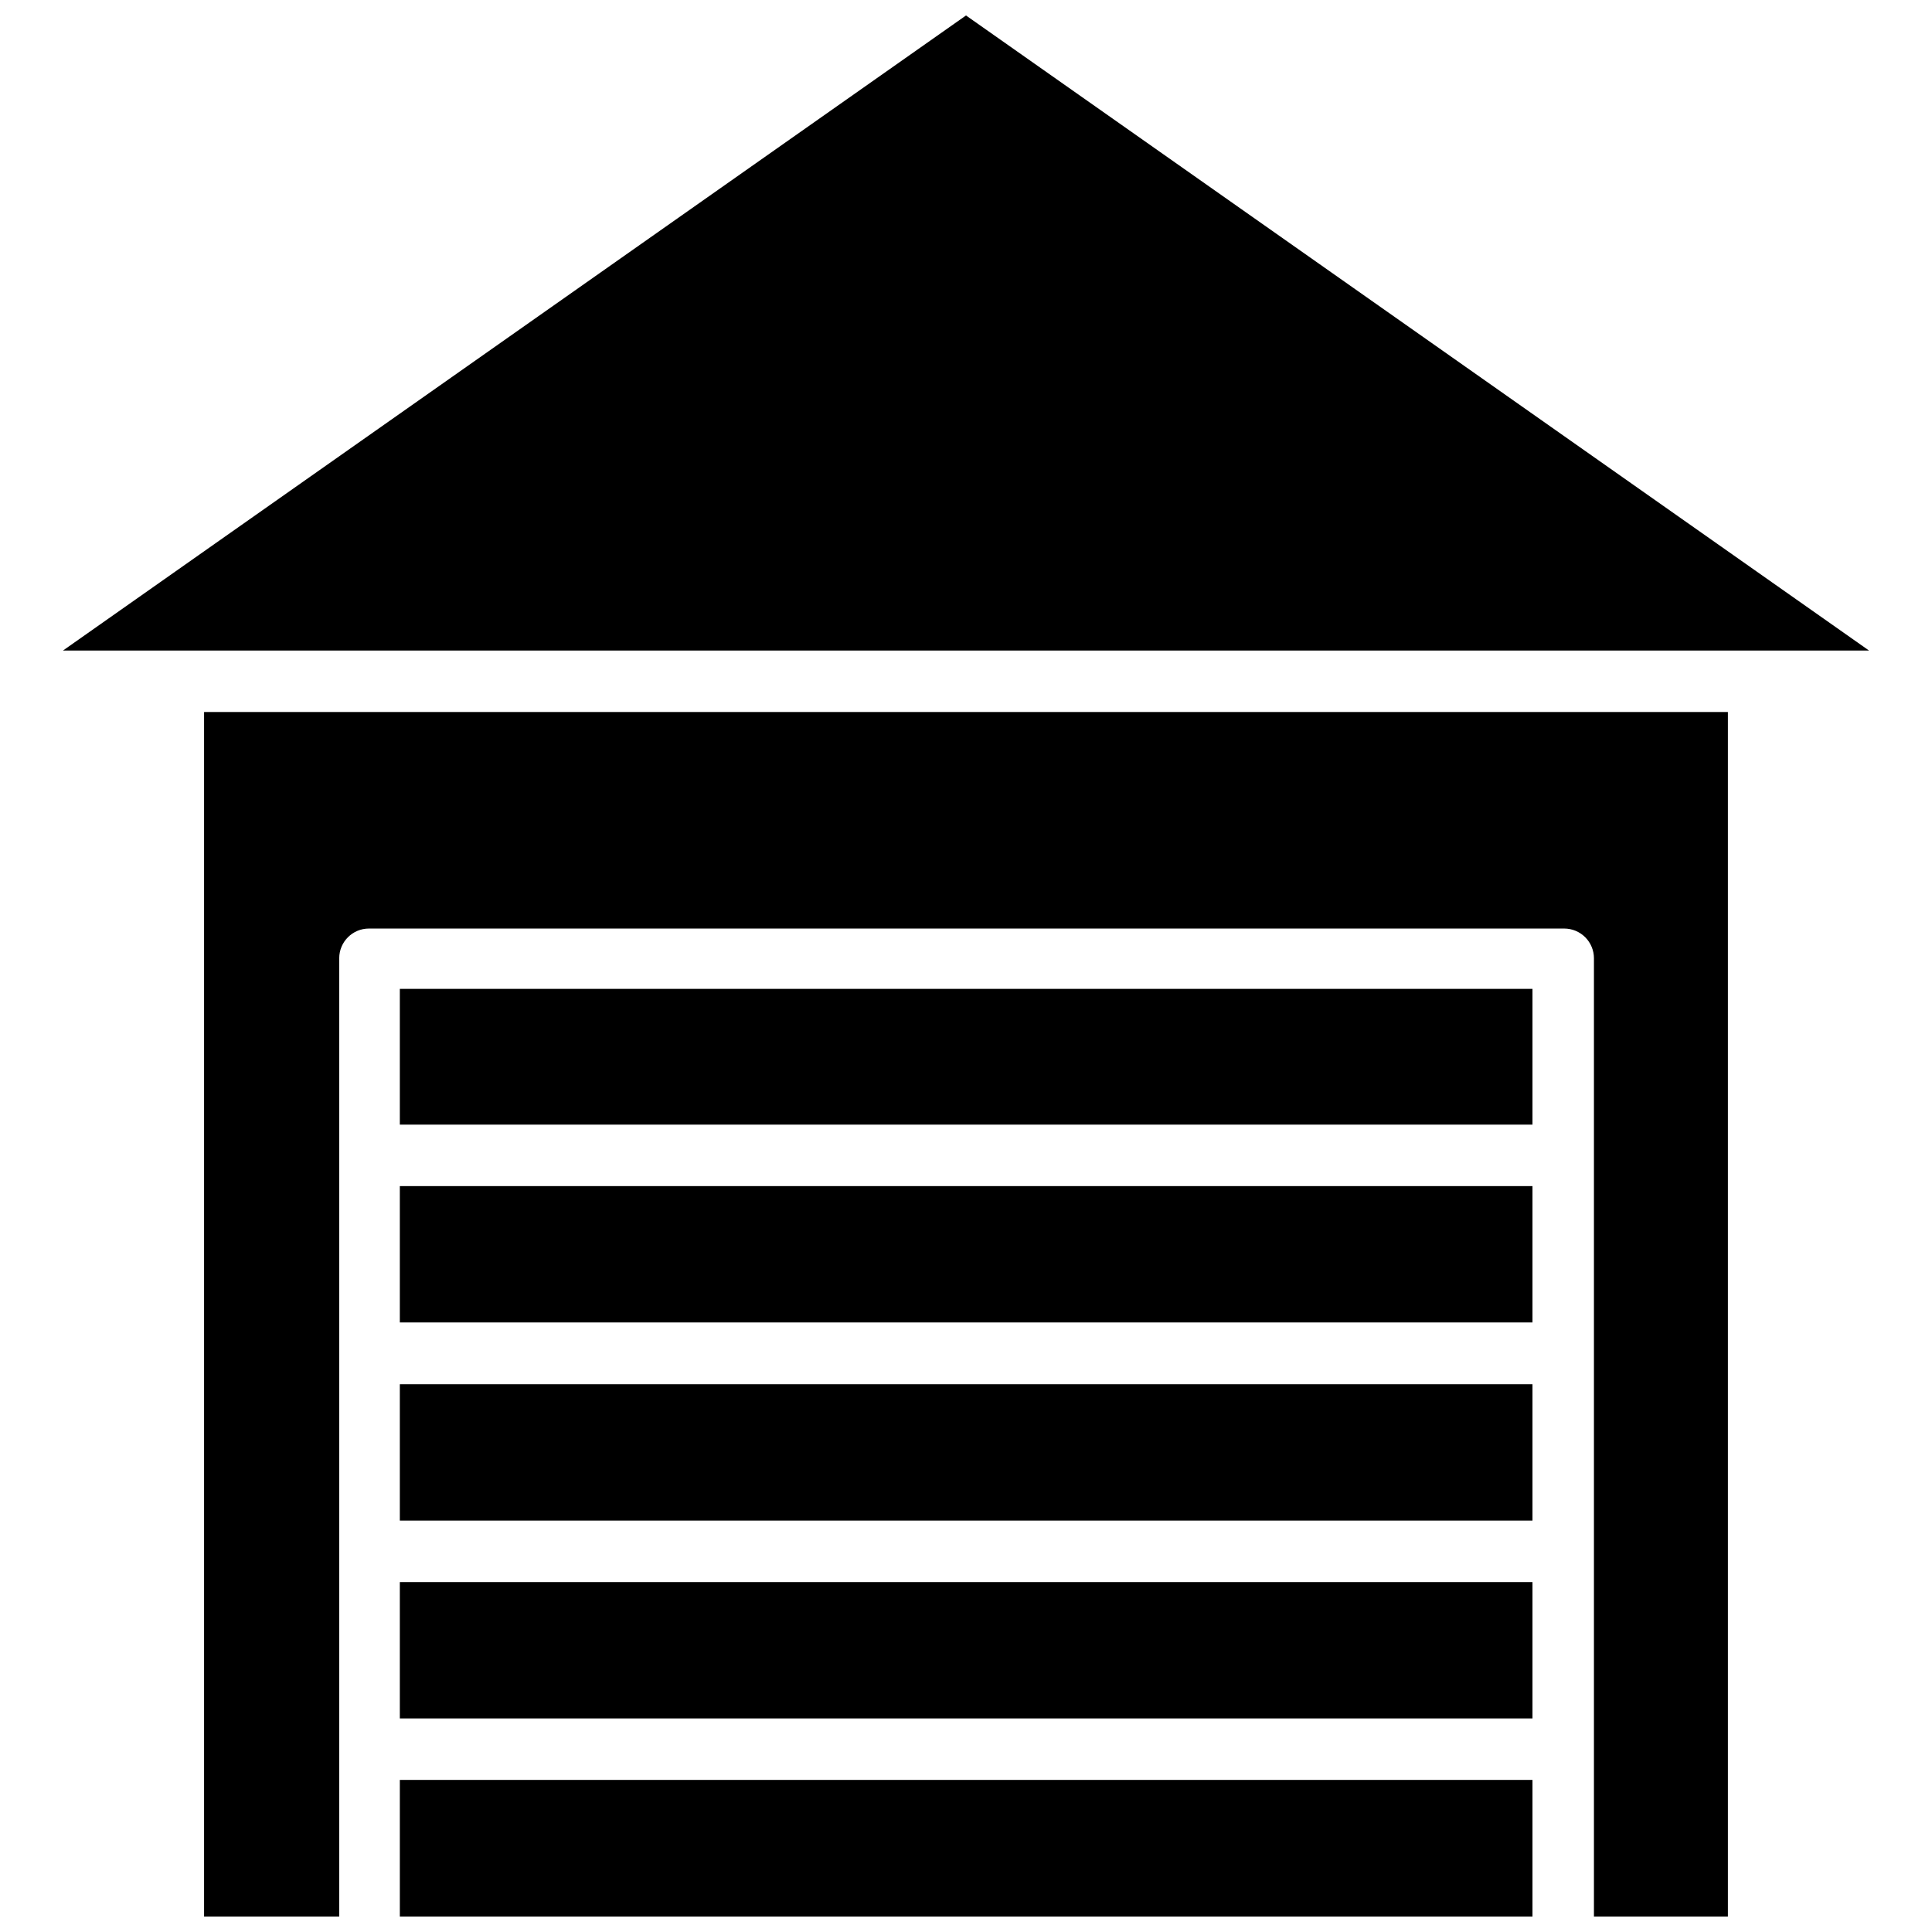
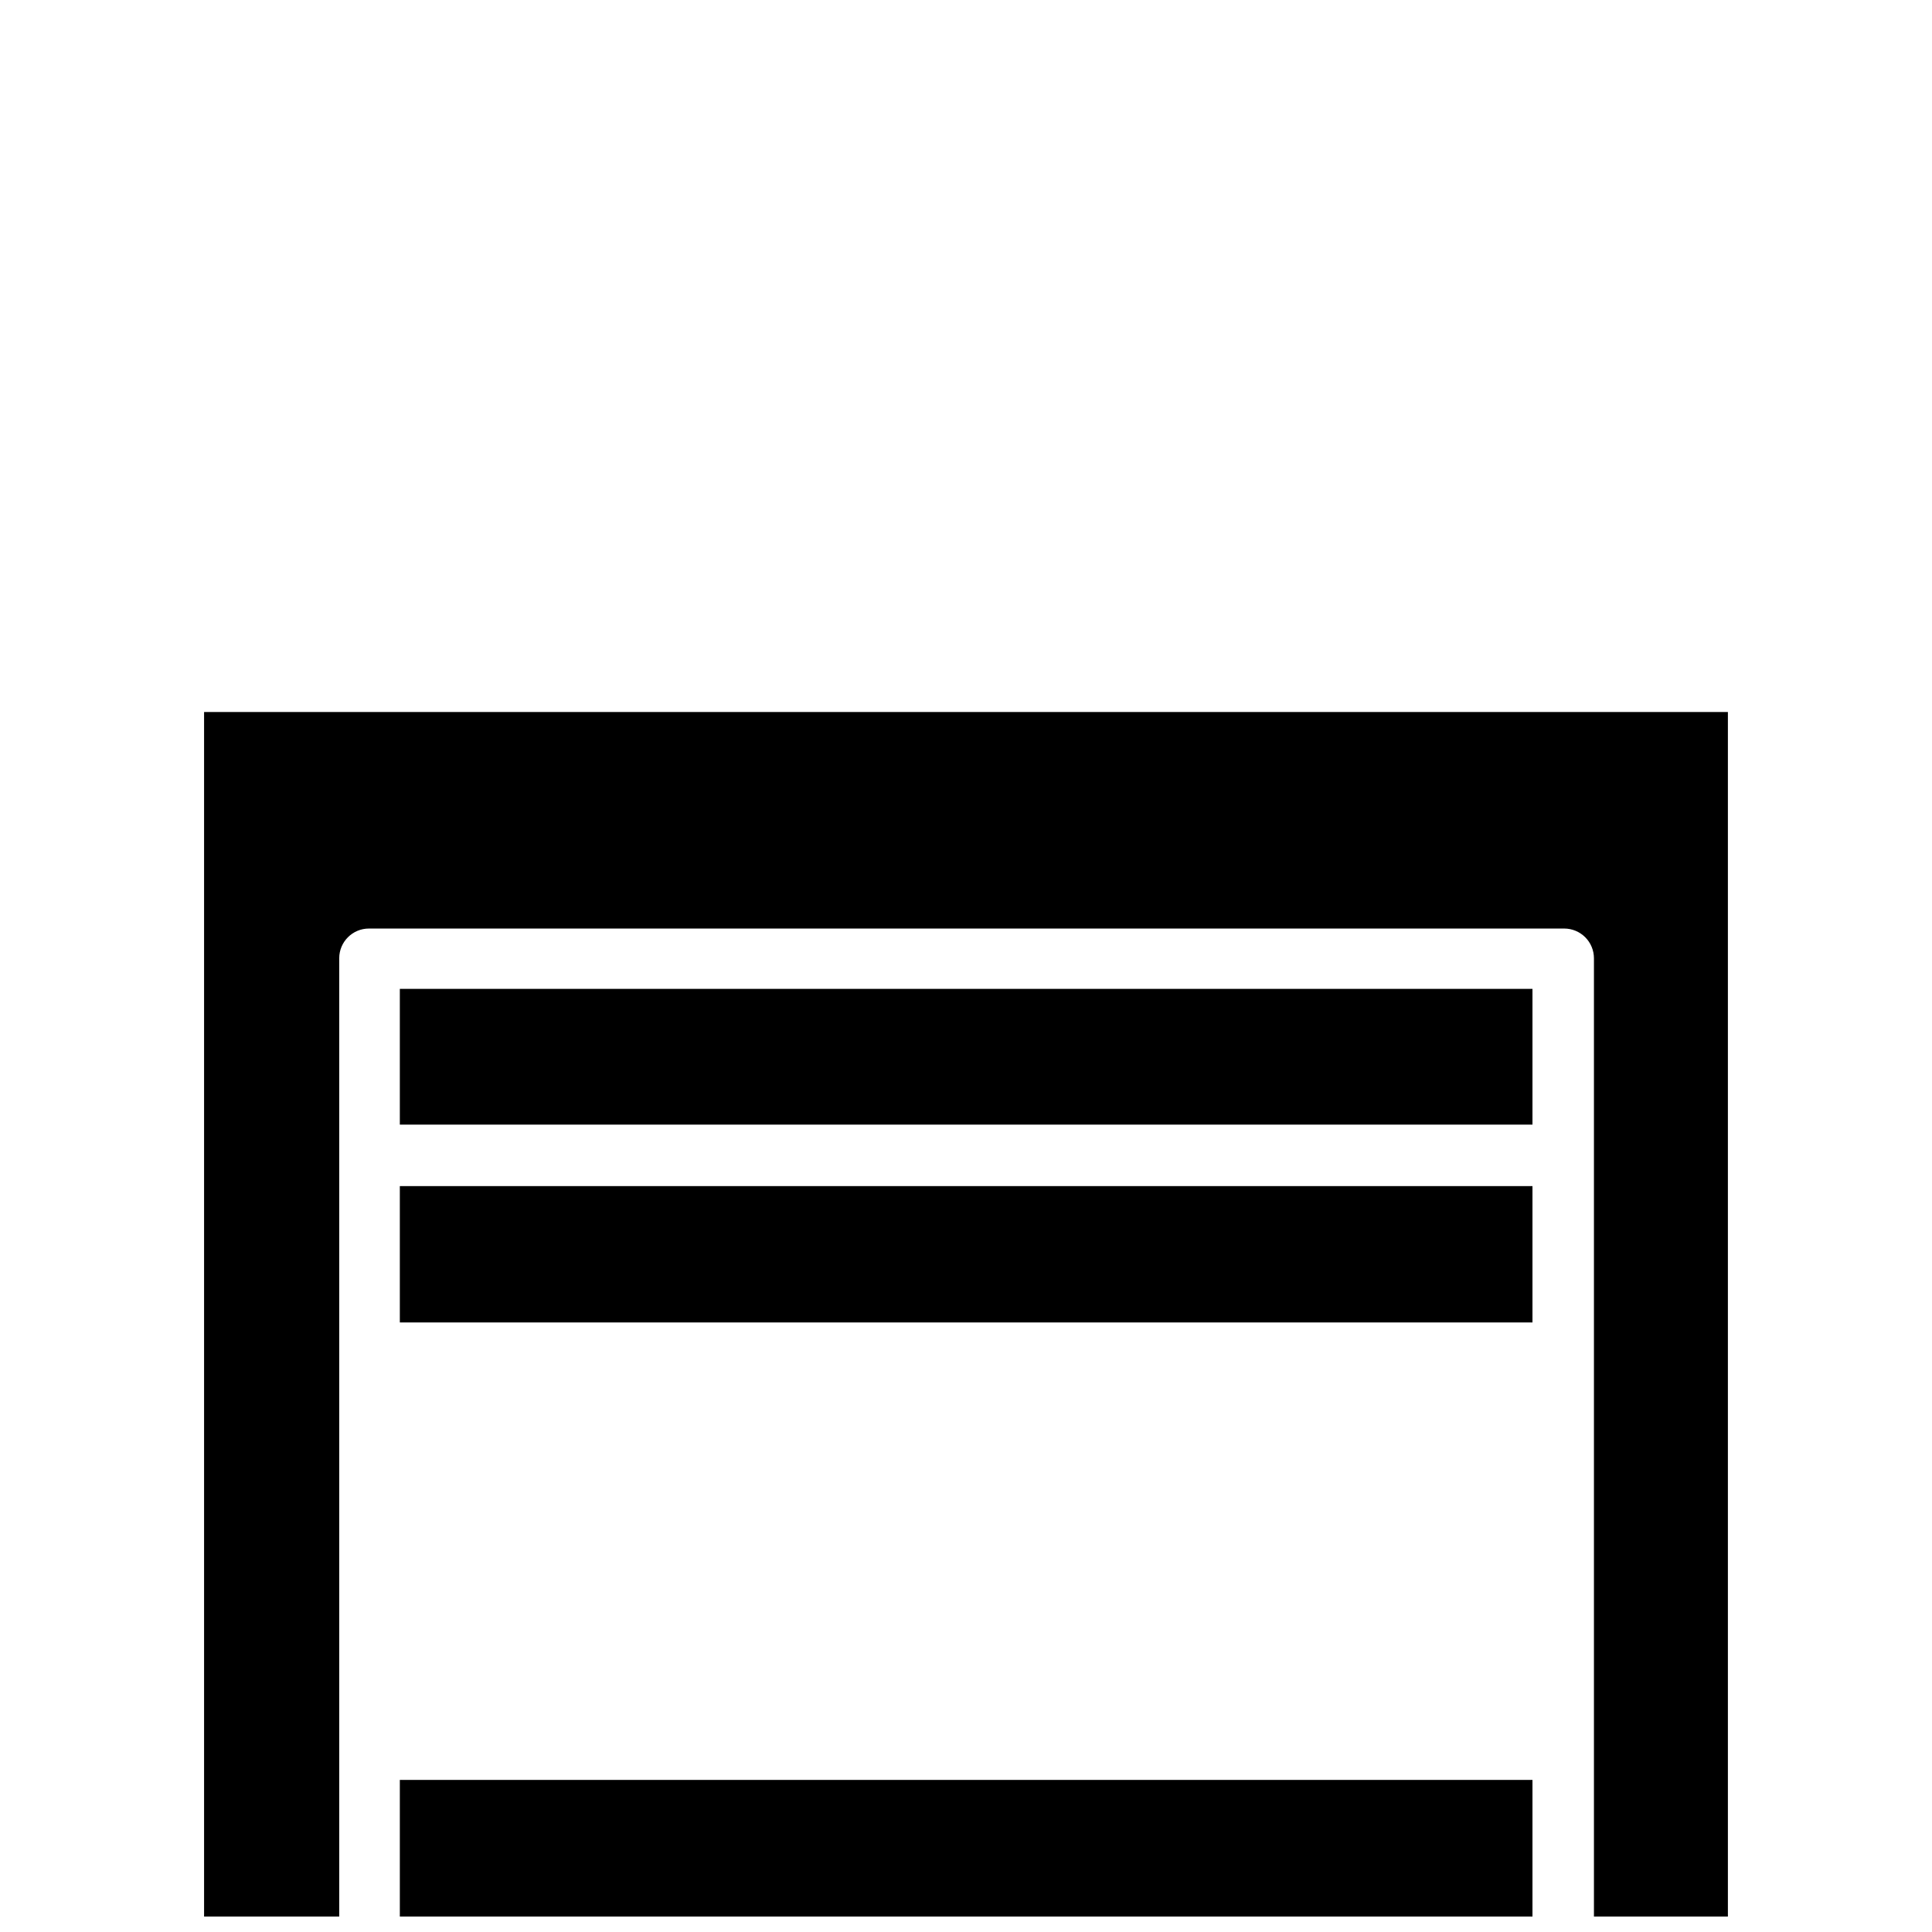
<svg xmlns="http://www.w3.org/2000/svg" width="800px" height="800px" version="1.1" viewBox="144 144 512 512">
  <defs>
    <clipPath id="c">
      <path d="m160 148.09h480v168.91h-480z" />
    </clipPath>
    <clipPath id="b">
      <path d="m198 332h404v319.9h-404z" />
    </clipPath>
    <clipPath id="a">
      <path d="m249 615h302v36.902h-302z" />
    </clipPath>
  </defs>
  <g clip-path="url(#c)">
-     <path d="m639.31 316.4h-478.62l239.31-168.3z" />
-   </g>
+     </g>
  <g clip-path="url(#b)">
    <path d="m601.91 332.69v319.21h-35.5v-253.95c0-2.09-0.832-4.09-2.305-5.566-1.477-1.477-3.481-2.309-5.566-2.309h-316.77c-4.348 0-7.871 3.527-7.871 7.875v253.95h-35.816v-319.21z" />
  </g>
  <path d="m249.96 406.06h300.16v35.977h-300.16z" />
  <path d="m249.96 458.33h300.16v36.133h-300.16z" />
-   <path d="m249.96 510.84h300.16v36.133h-300.16z" />
-   <path d="m249.96 563.27h300.16v36.133h-300.16z" />
  <g clip-path="url(#a)">
    <path d="m249.96 615.69h300.16v36.211h-300.16z" />
  </g>
</svg>